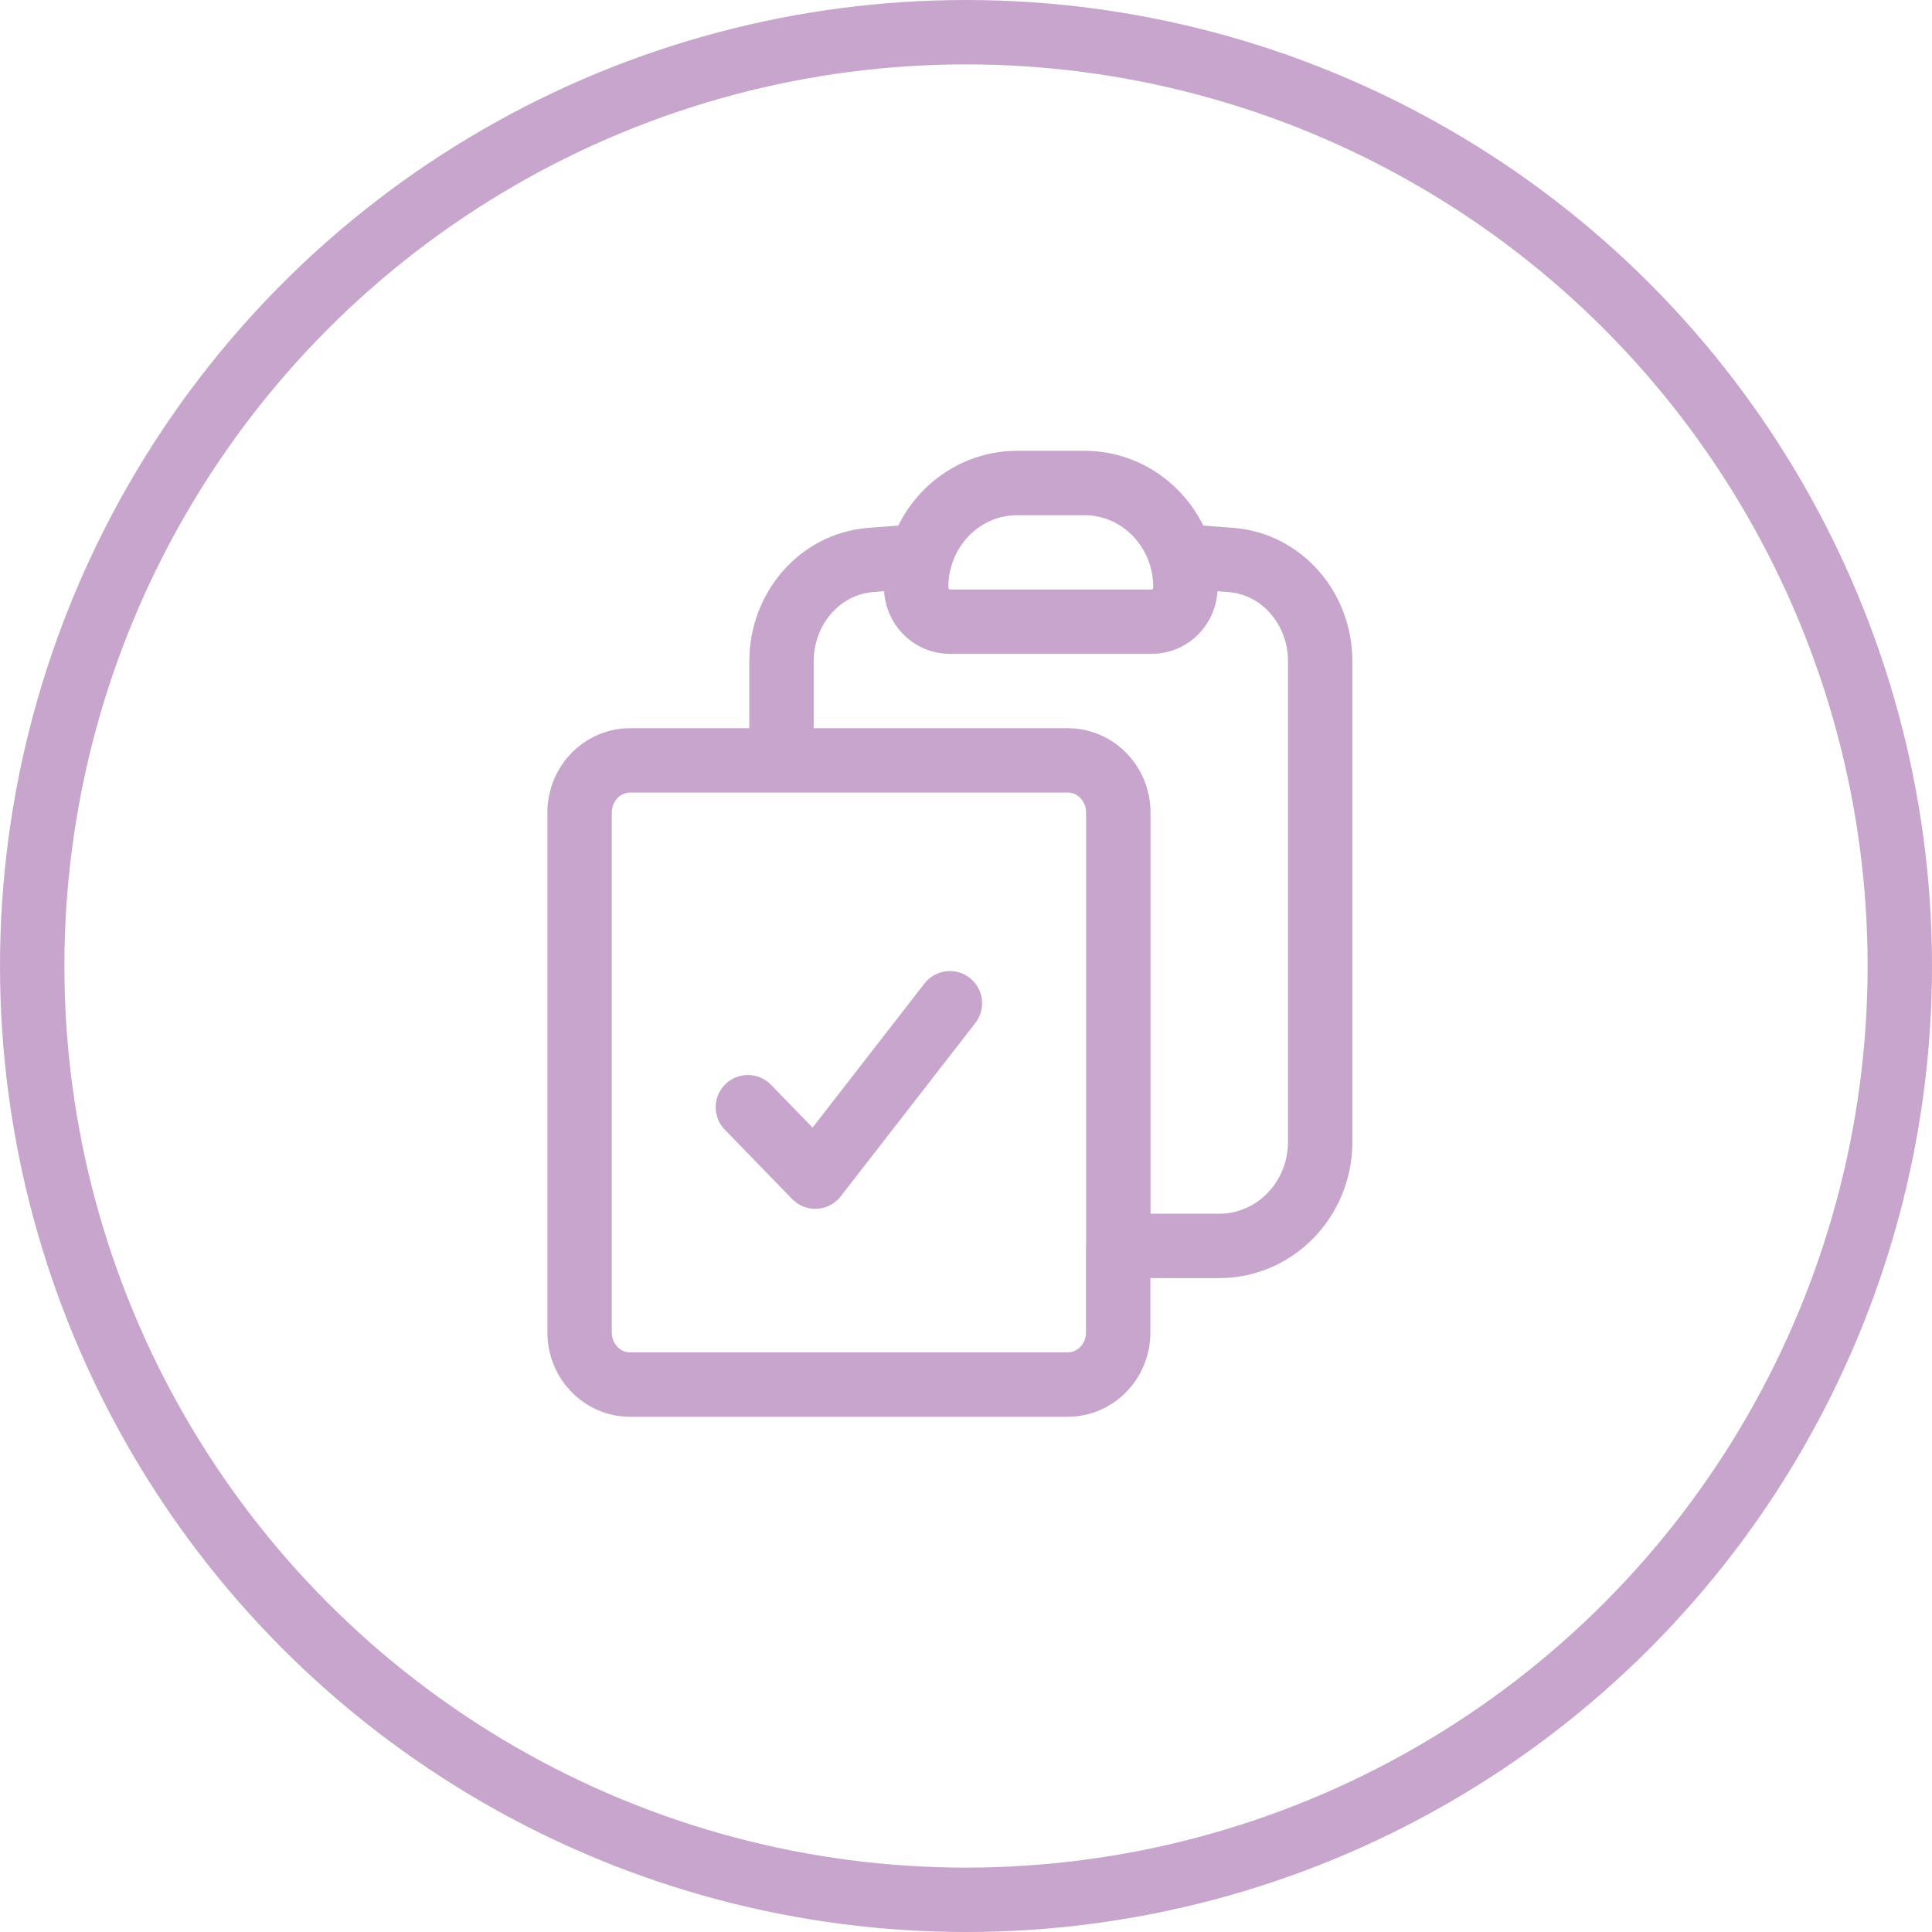
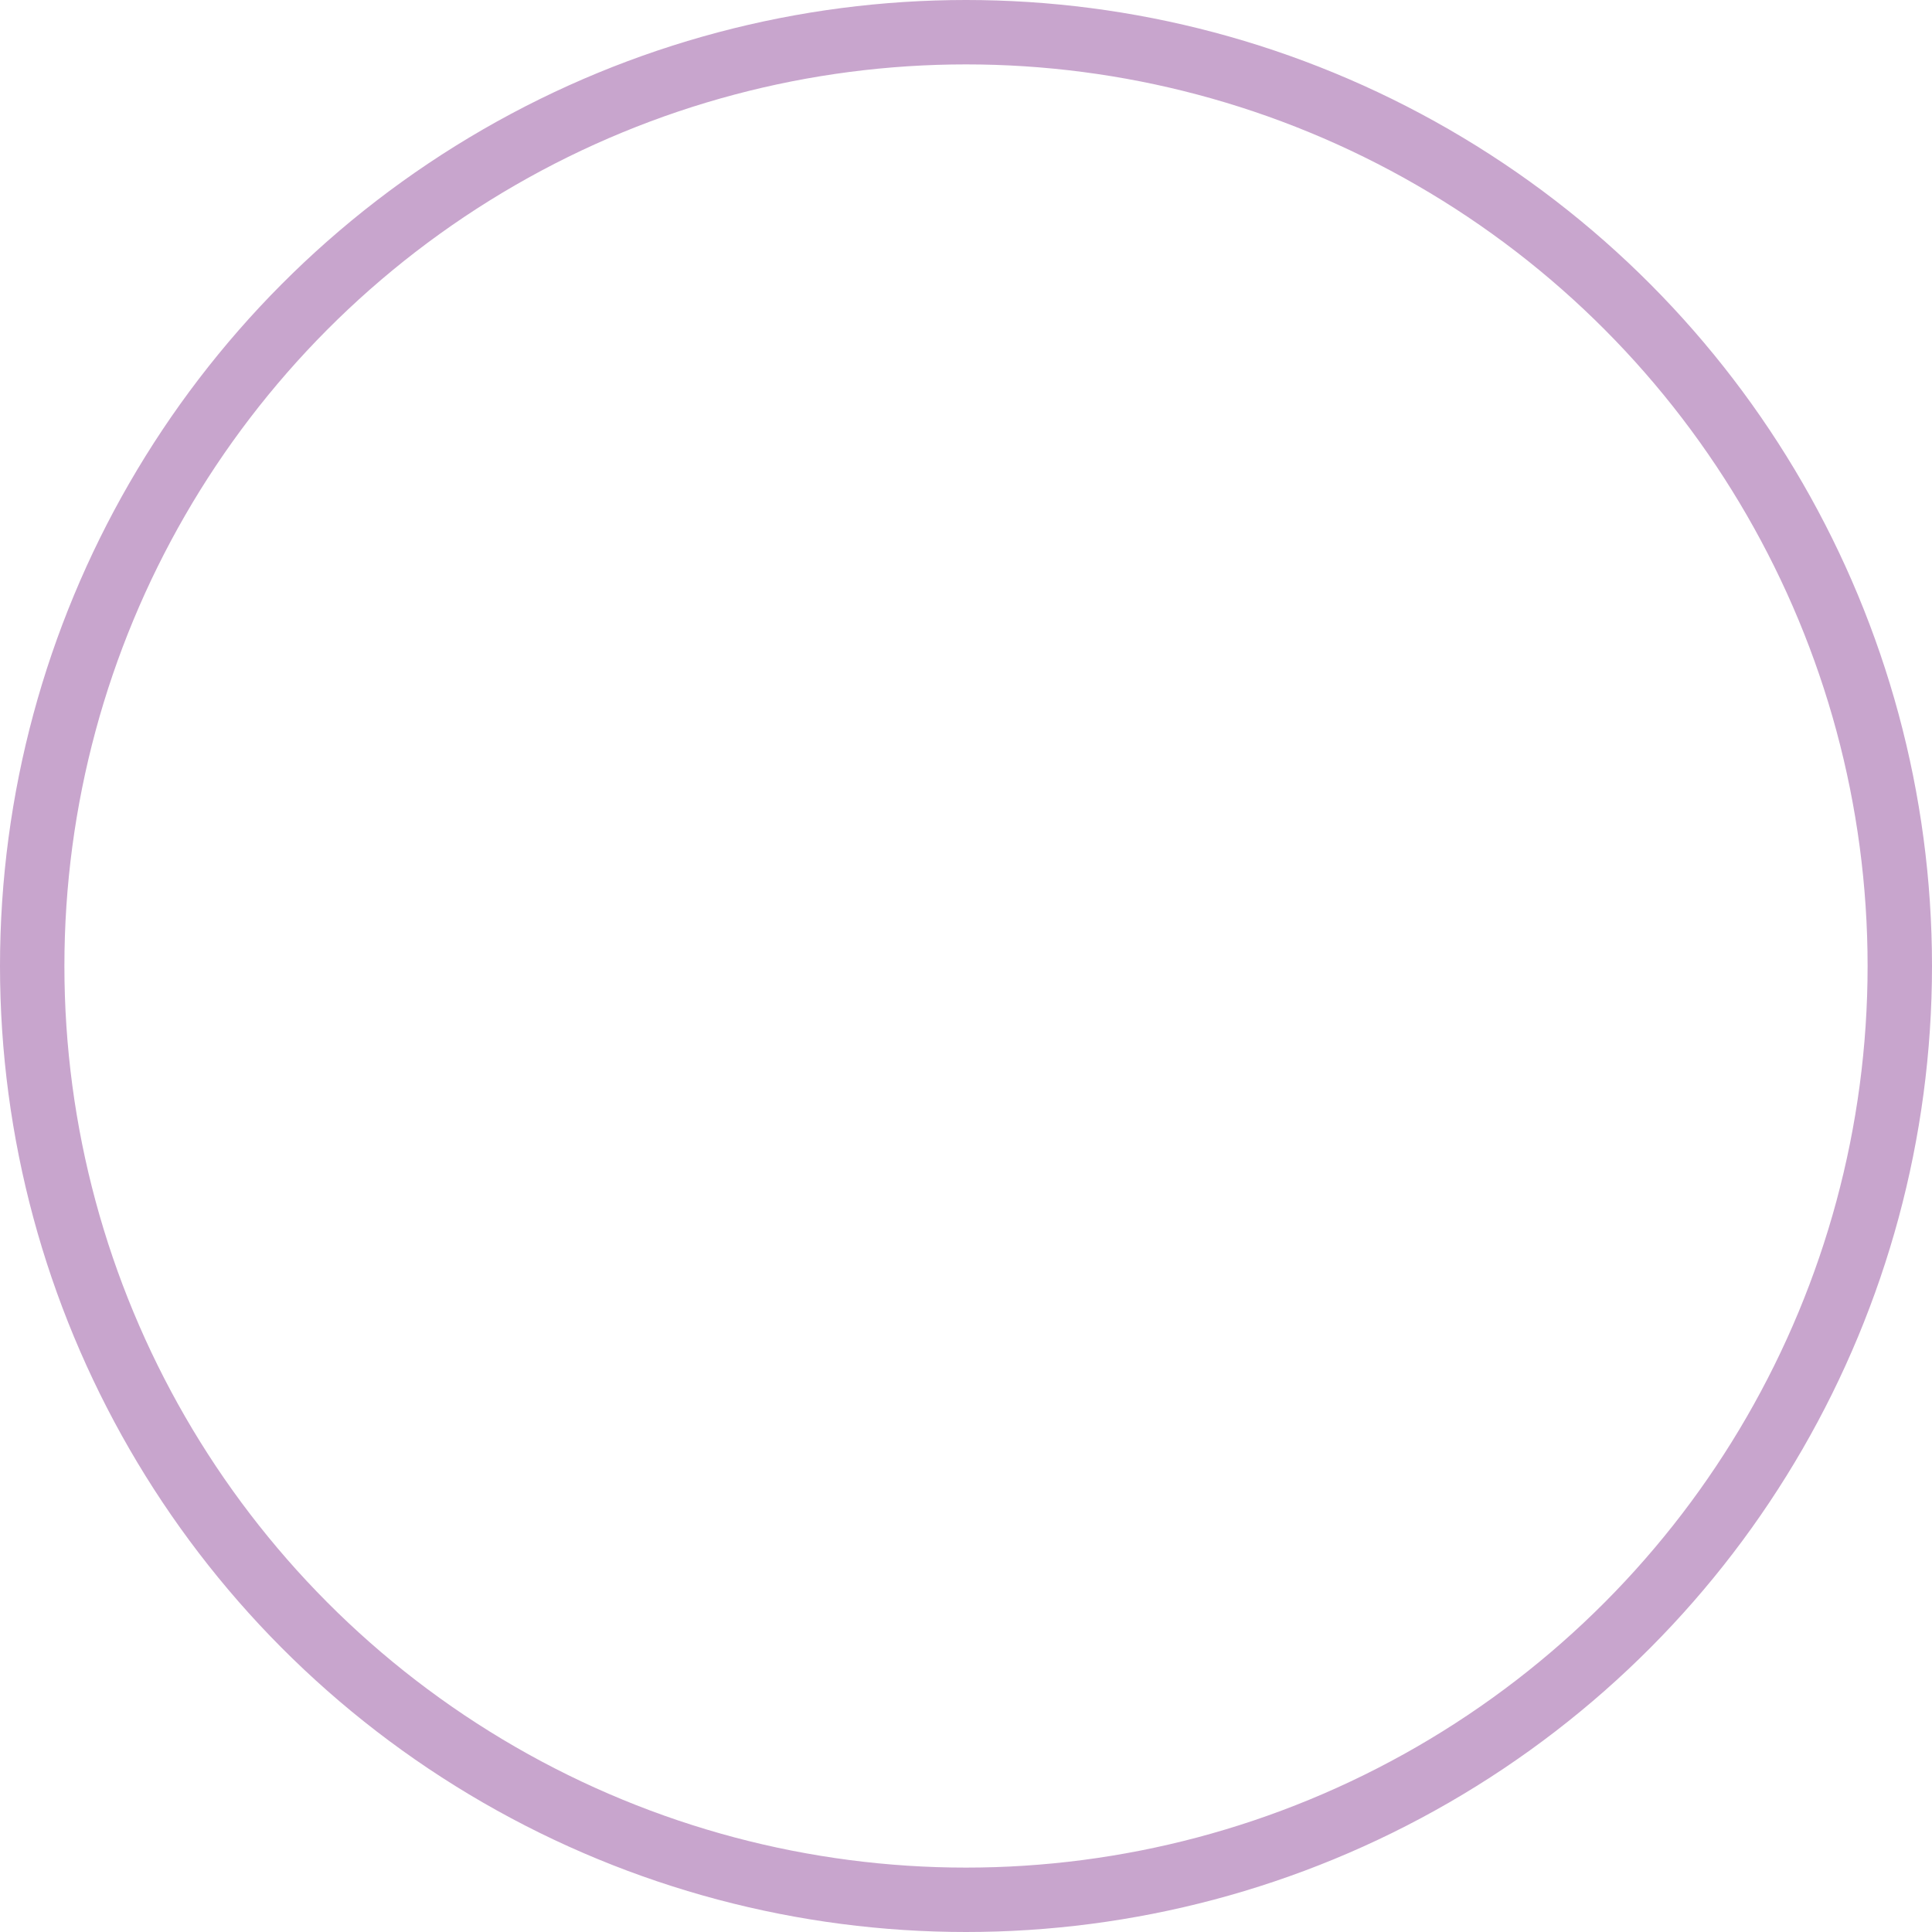
<svg xmlns="http://www.w3.org/2000/svg" width="60" height="60" viewBox="0 0 60 60" fill="none">
  <circle cx="30" cy="30" r="29" stroke="#C8A5CD" stroke-width="2" />
-   <path d="M23.226 34.385L25.319 36.541L29.5 31.157M34.73 38.693V25.231C34.73 24.34 34.026 23.615 33.161 23.615H24.274H19.569C18.703 23.615 18 24.34 18 25.231V41.384C18 42.275 18.703 43 19.569 43H33.157C34.023 43 34.726 42.275 34.726 41.384V38.693H37.863C39.597 38.693 41 37.247 41 35.461V20.539C41 18.908 39.823 17.525 38.247 17.392C37.723 17.348 37.203 17.311 36.678 17.278M28.592 17.278C28.068 17.311 27.547 17.348 27.023 17.392C25.448 17.525 24.27 18.908 24.27 20.539V23.615M28.592 17.278C28.997 15.924 30.214 15 31.589 15H33.678C35.089 15 36.28 15.958 36.675 17.278C36.768 17.588 36.815 17.91 36.815 18.232C36.815 18.827 36.348 19.307 35.77 19.307H29.496C28.922 19.307 28.452 18.827 28.452 18.232C28.452 17.899 28.502 17.581 28.592 17.278Z" stroke="#C8A5CD" stroke-width="2" stroke-linecap="round" stroke-linejoin="round" />
</svg>